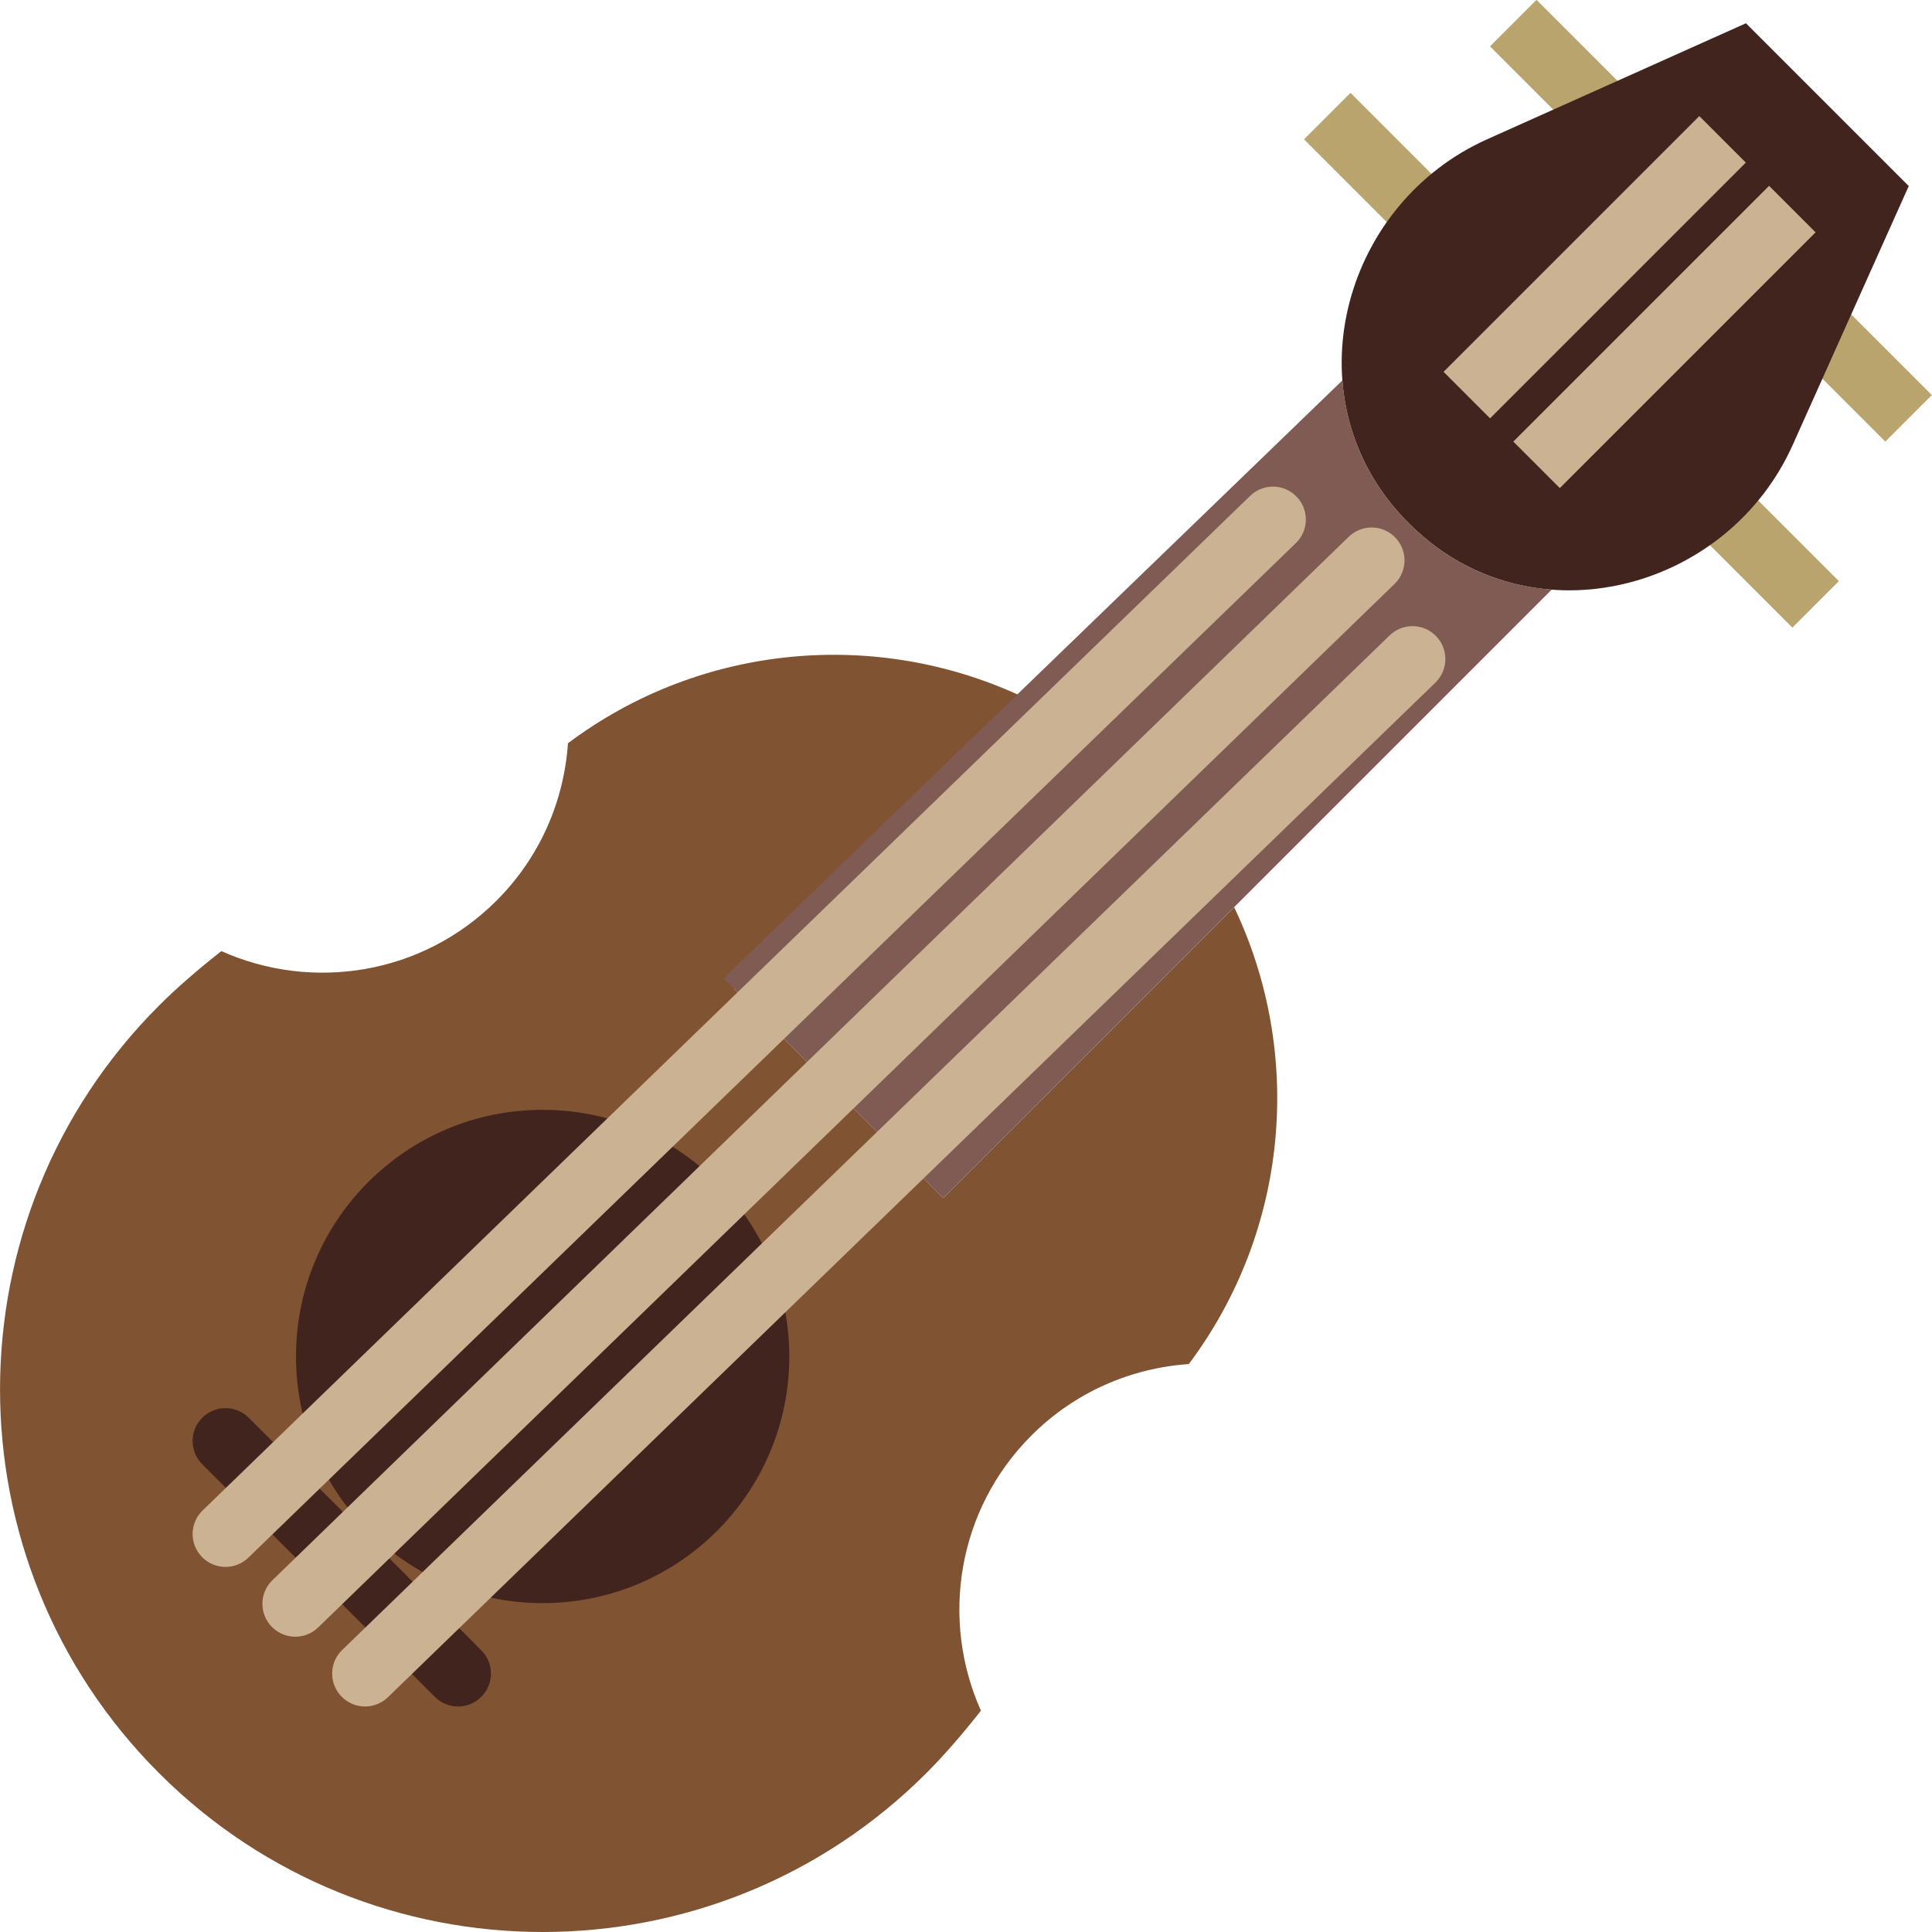
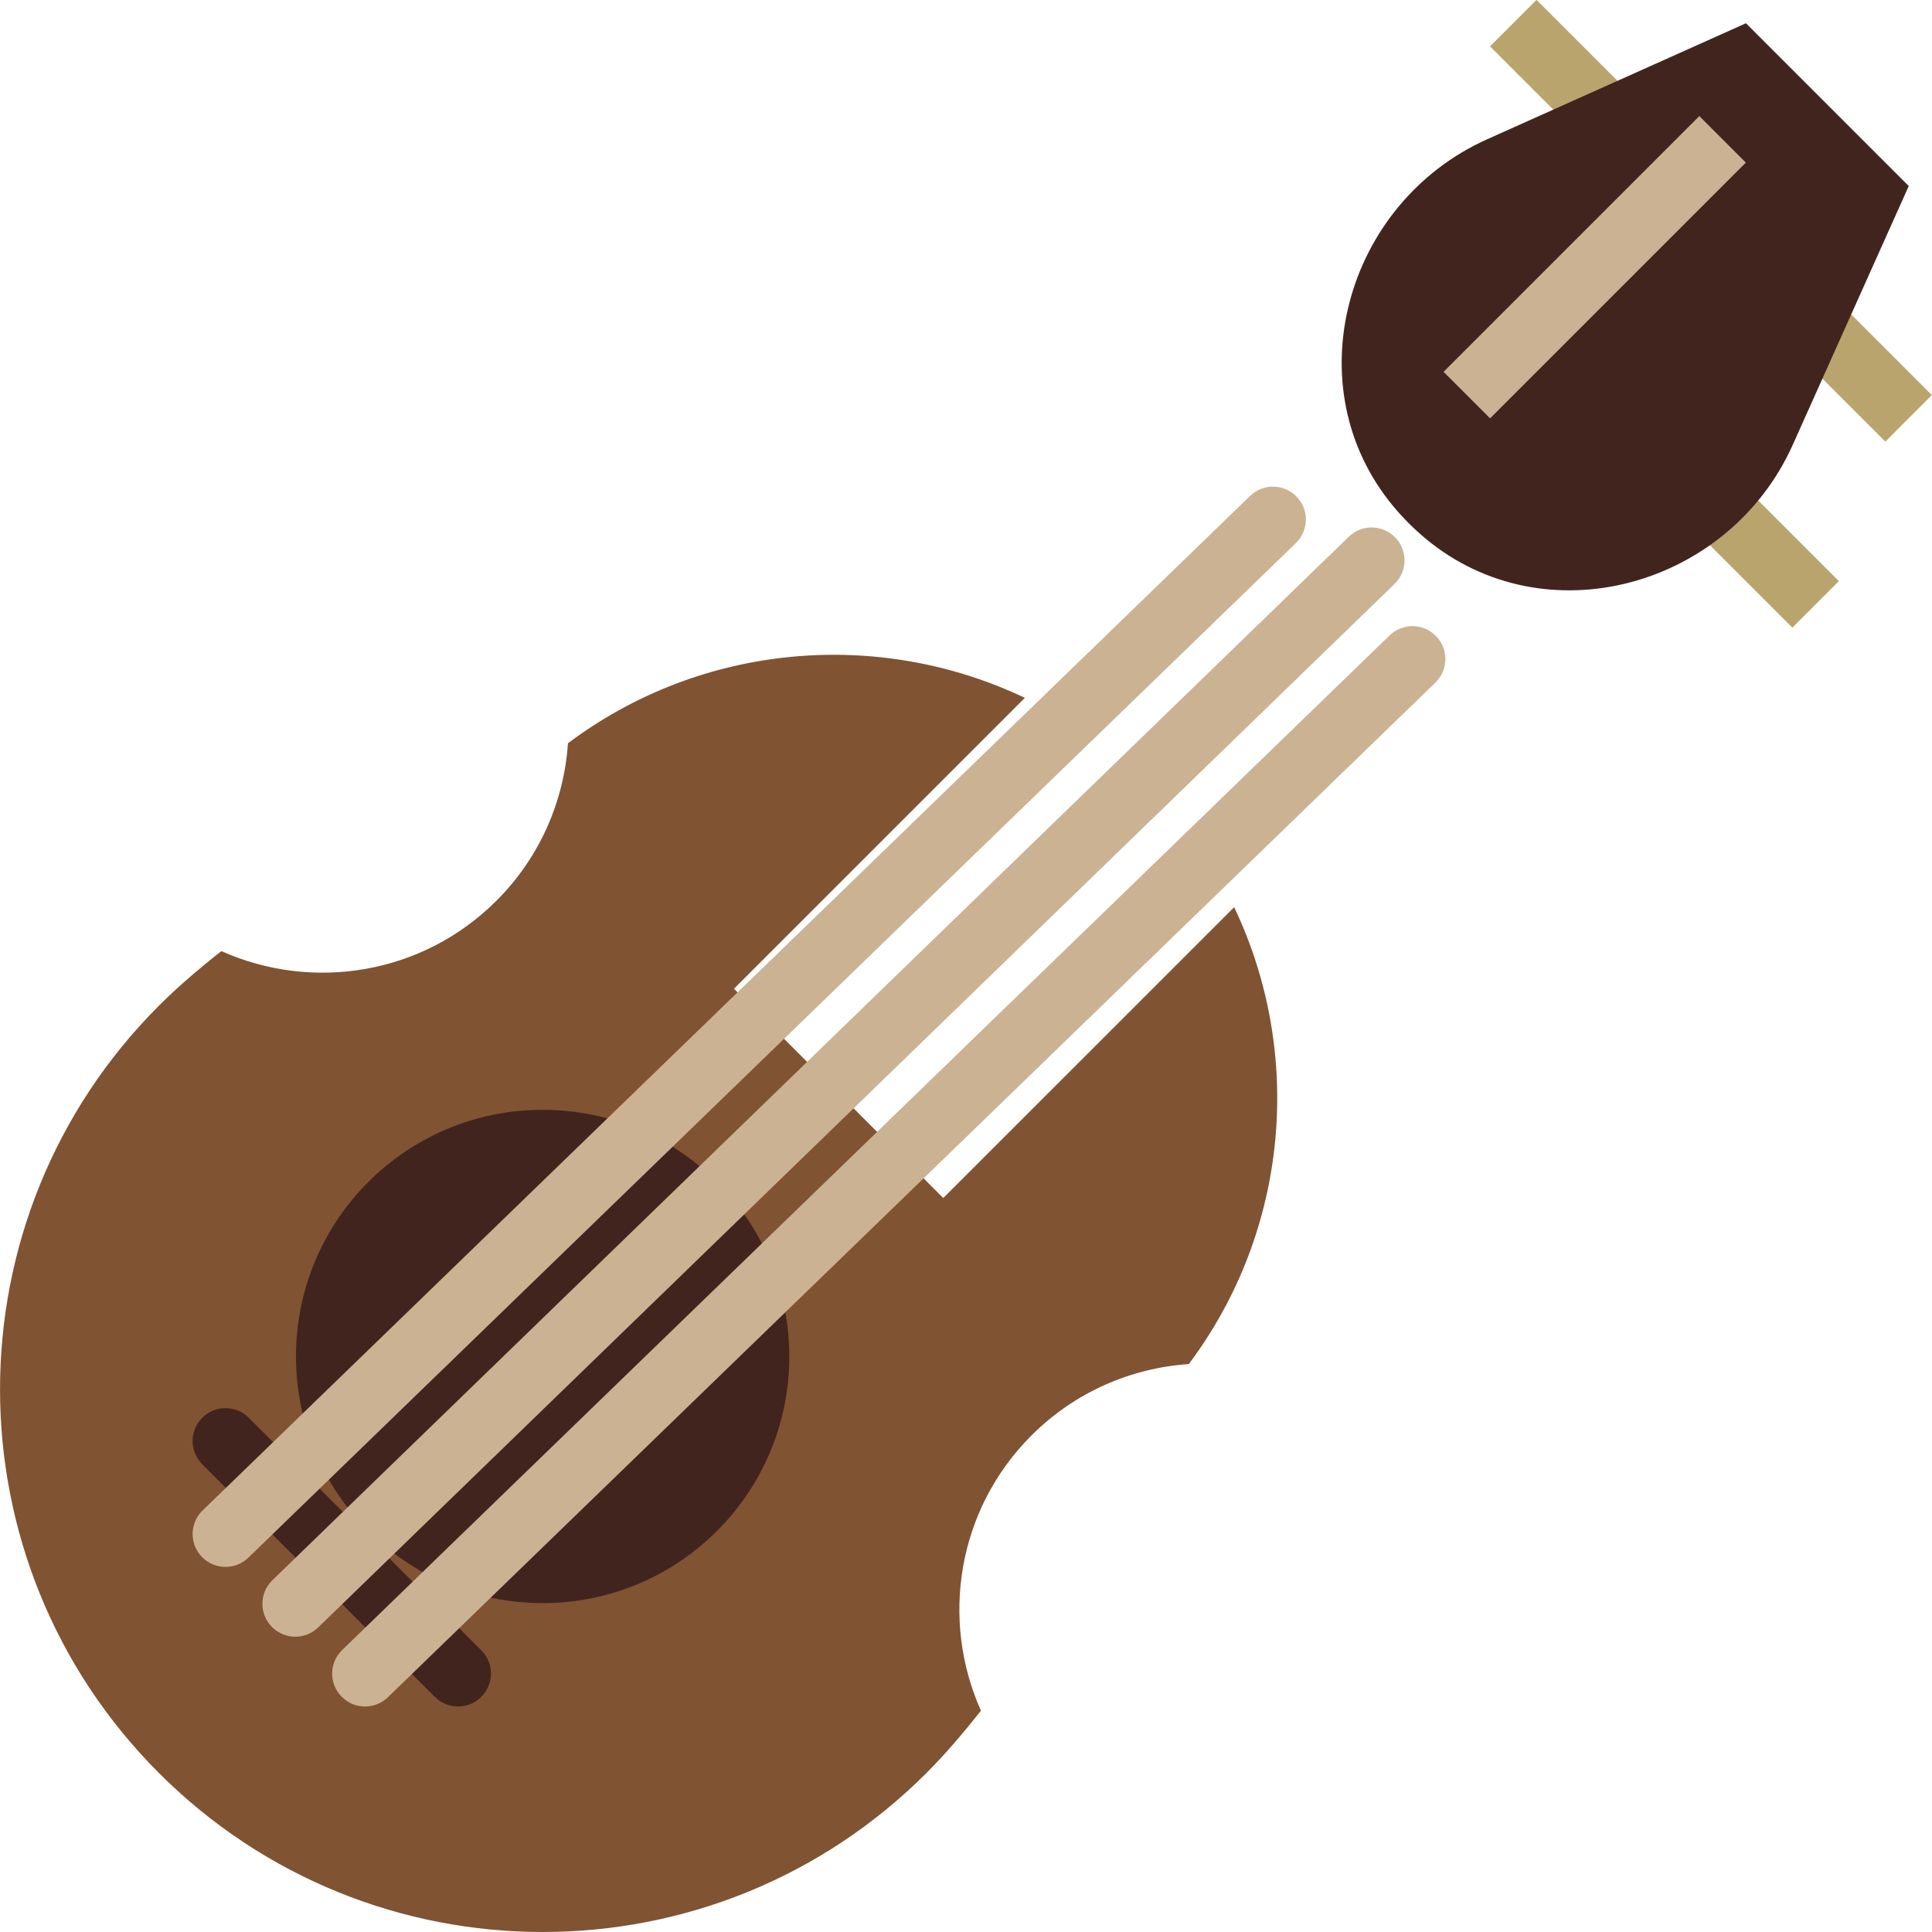
<svg xmlns="http://www.w3.org/2000/svg" version="1.1" id="Capa_1" viewBox="0 0 58.746 58.746" xml:space="preserve">
  <rect x="45.372" y="1.268" transform="matrix(0.707 0.707 -0.707 0.707 15.539 -32.979)" style="fill:#B9A46D;" width="4.414" height="2" />
  <rect x="53.668" y="9.917" transform="matrix(0.707 0.707 -0.707 0.707 24.188 -36.562)" style="fill:#B9A46D;" width="5.121" height="2" />
  <rect x="50.84" y="15.574" transform="matrix(0.707 0.707 -0.707 0.707 27.36 -32.905)" style="fill:#B9A46D;" width="5.121" height="2" />
-   <rect x="39.611" y="4.346" transform="matrix(0.707 0.707 -0.707 0.707 16.132 -28.254)" style="fill:#B9A46D;" width="5.121" height="2" />
  <path style="fill:#805333;" d="M28.682,36.428l-6.364-6.364l8.844-8.844c-4.457-2.123-9.833-1.666-13.892,1.38  c-0.12,1.743-0.839,3.453-2.172,4.785c-2.263,2.263-5.61,2.77-8.367,1.535c-0.698,0.549-1.343,1.104-1.897,1.658  c-6.444,6.444-6.444,16.891,0,23.335c6.444,6.444,16.891,6.444,23.335,0c0.554-0.554,1.109-1.199,1.658-1.897  c-1.234-2.757-0.728-6.104,1.535-8.367c1.333-1.333,3.042-2.052,4.785-2.172c3.045-4.059,3.503-9.436,1.38-13.892L28.682,36.428z" />
  <circle style="fill:#42241E;" cx="16.5" cy="41.246" r="7.5" />
  <path style="fill:#42241E;" d="M42.836,15.91L42.836,15.91c-0.163-0.163-0.316-0.331-0.461-0.504  c-3.036-3.639-1.48-9.232,2.844-11.171l7.87-3.528l4.95,4.95l-3.528,7.87c-1.939,4.324-7.532,5.881-11.171,2.844  C43.167,16.226,42.999,16.072,42.836,15.91z" />
-   <path style="fill:#7F5B53;" d="M43.341,16.371c-0.173-0.145-0.342-0.298-0.504-0.461c-0.163-0.163-0.316-0.331-0.461-0.504  c-0.956-1.145-1.455-2.484-1.557-3.841L22,29.746l6.682,6.682l18.5-18.5C45.825,17.825,44.486,17.326,43.341,16.371z" />
  <path style="fill:#42241E;" d="M13.929,51.889c-0.256,0-0.512-0.098-0.707-0.293L6.15,44.524c-0.391-0.391-0.391-1.023,0-1.414  s1.023-0.391,1.414,0l7.071,7.071c0.391,0.391,0.391,1.023,0,1.414C14.44,51.791,14.185,51.889,13.929,51.889z" />
  <g>
    <path style="fill:#CBB292;" d="M39.414,15.09c-0.391-0.391-1.023-0.391-1.414,0L6.15,45.938c-0.391,0.391-0.391,1.023,0,1.414   c0.195,0.195,0.451,0.293,0.707,0.293s0.512-0.098,0.707-0.293l31.85-30.849C39.805,16.113,39.805,15.48,39.414,15.09z" />
    <path style="fill:#CBB292;" d="M42.414,16.332c-0.391-0.391-1.023-0.391-1.414,0L8.272,48.06c-0.391,0.391-0.391,1.023,0,1.414   c0.195,0.195,0.451,0.293,0.707,0.293s0.512-0.098,0.707-0.293l32.728-31.728C42.805,17.355,42.805,16.723,42.414,16.332z" />
    <path style="fill:#CBB292;" d="M43.656,19.332c-0.391-0.391-1.023-0.391-1.414,0l-31.849,30.85c-0.391,0.391-0.391,1.023,0,1.414   c0.195,0.195,0.451,0.293,0.707,0.293s0.512-0.098,0.707-0.293l31.849-30.85C44.047,20.355,44.047,19.723,43.656,19.332z" />
  </g>
  <rect x="47.494" y="2.631" transform="matrix(0.707 0.707 -0.707 0.707 19.953 -31.909)" style="fill:#CBB292;" width="2" height="11" />
-   <rect x="49.615" y="4.752" transform="matrix(0.707 0.707 -0.707 0.707 22.074 -32.787)" style="fill:#CBB292;" width="2" height="11" />
</svg>